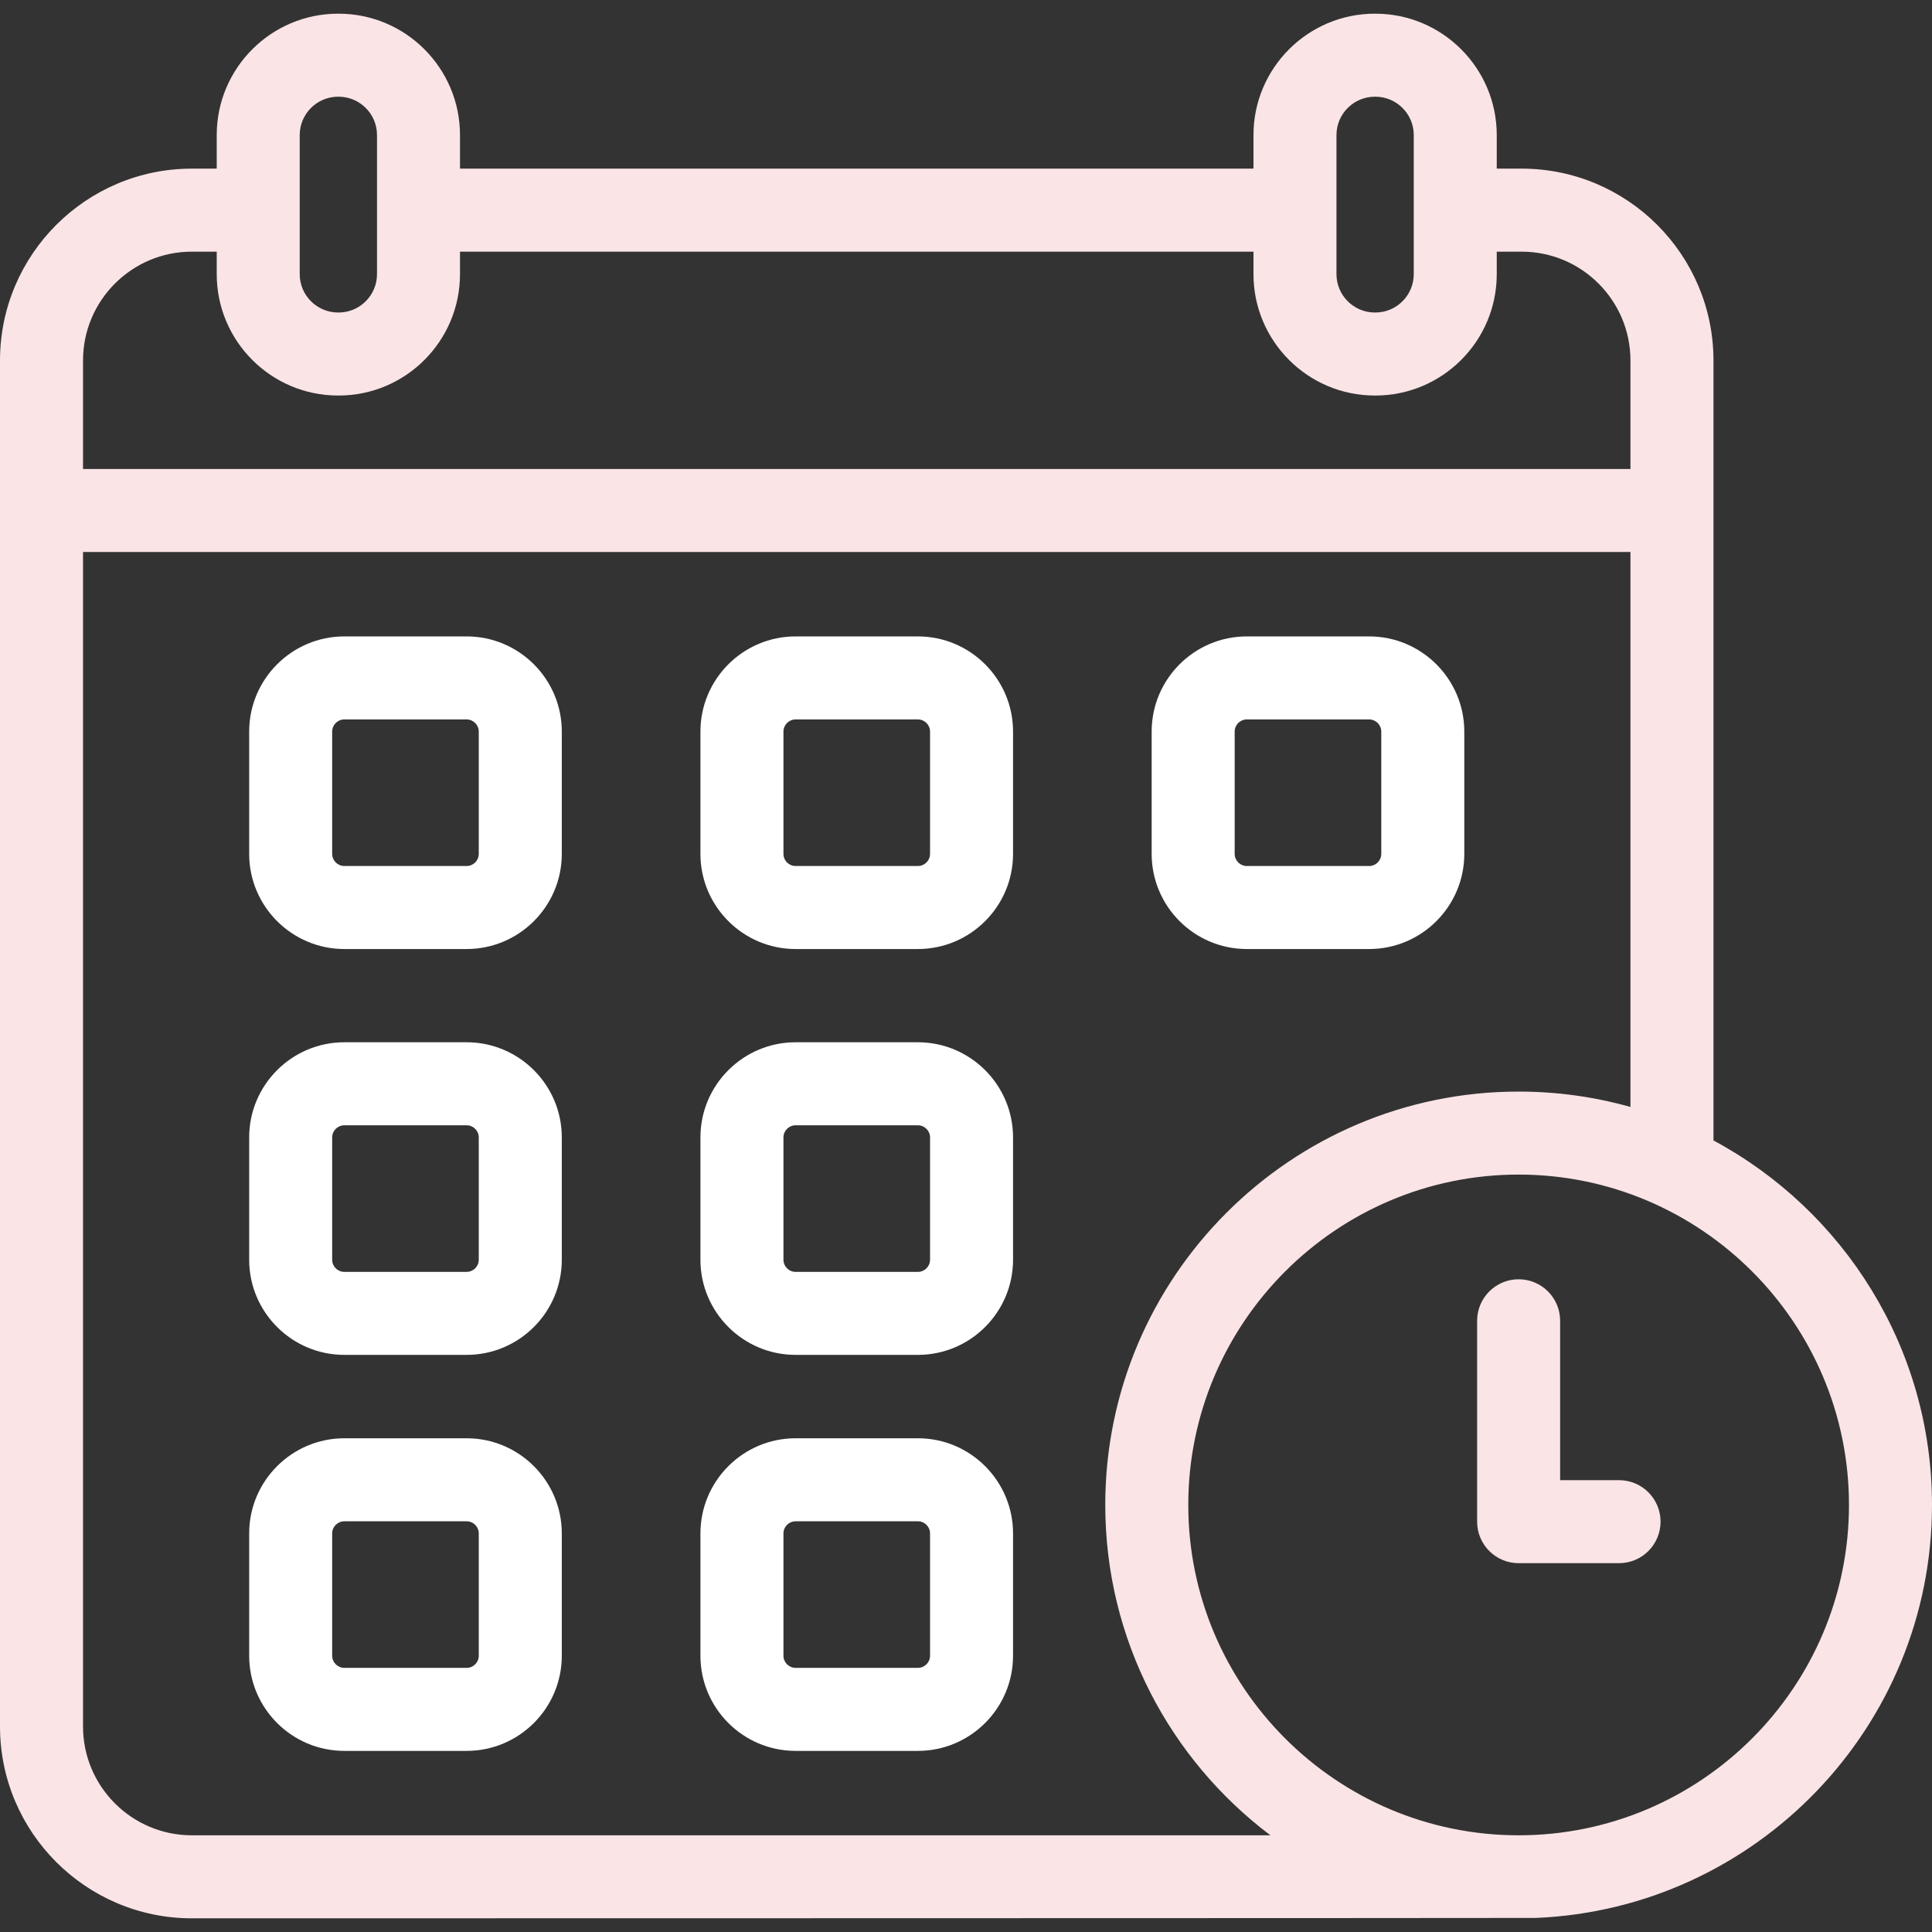
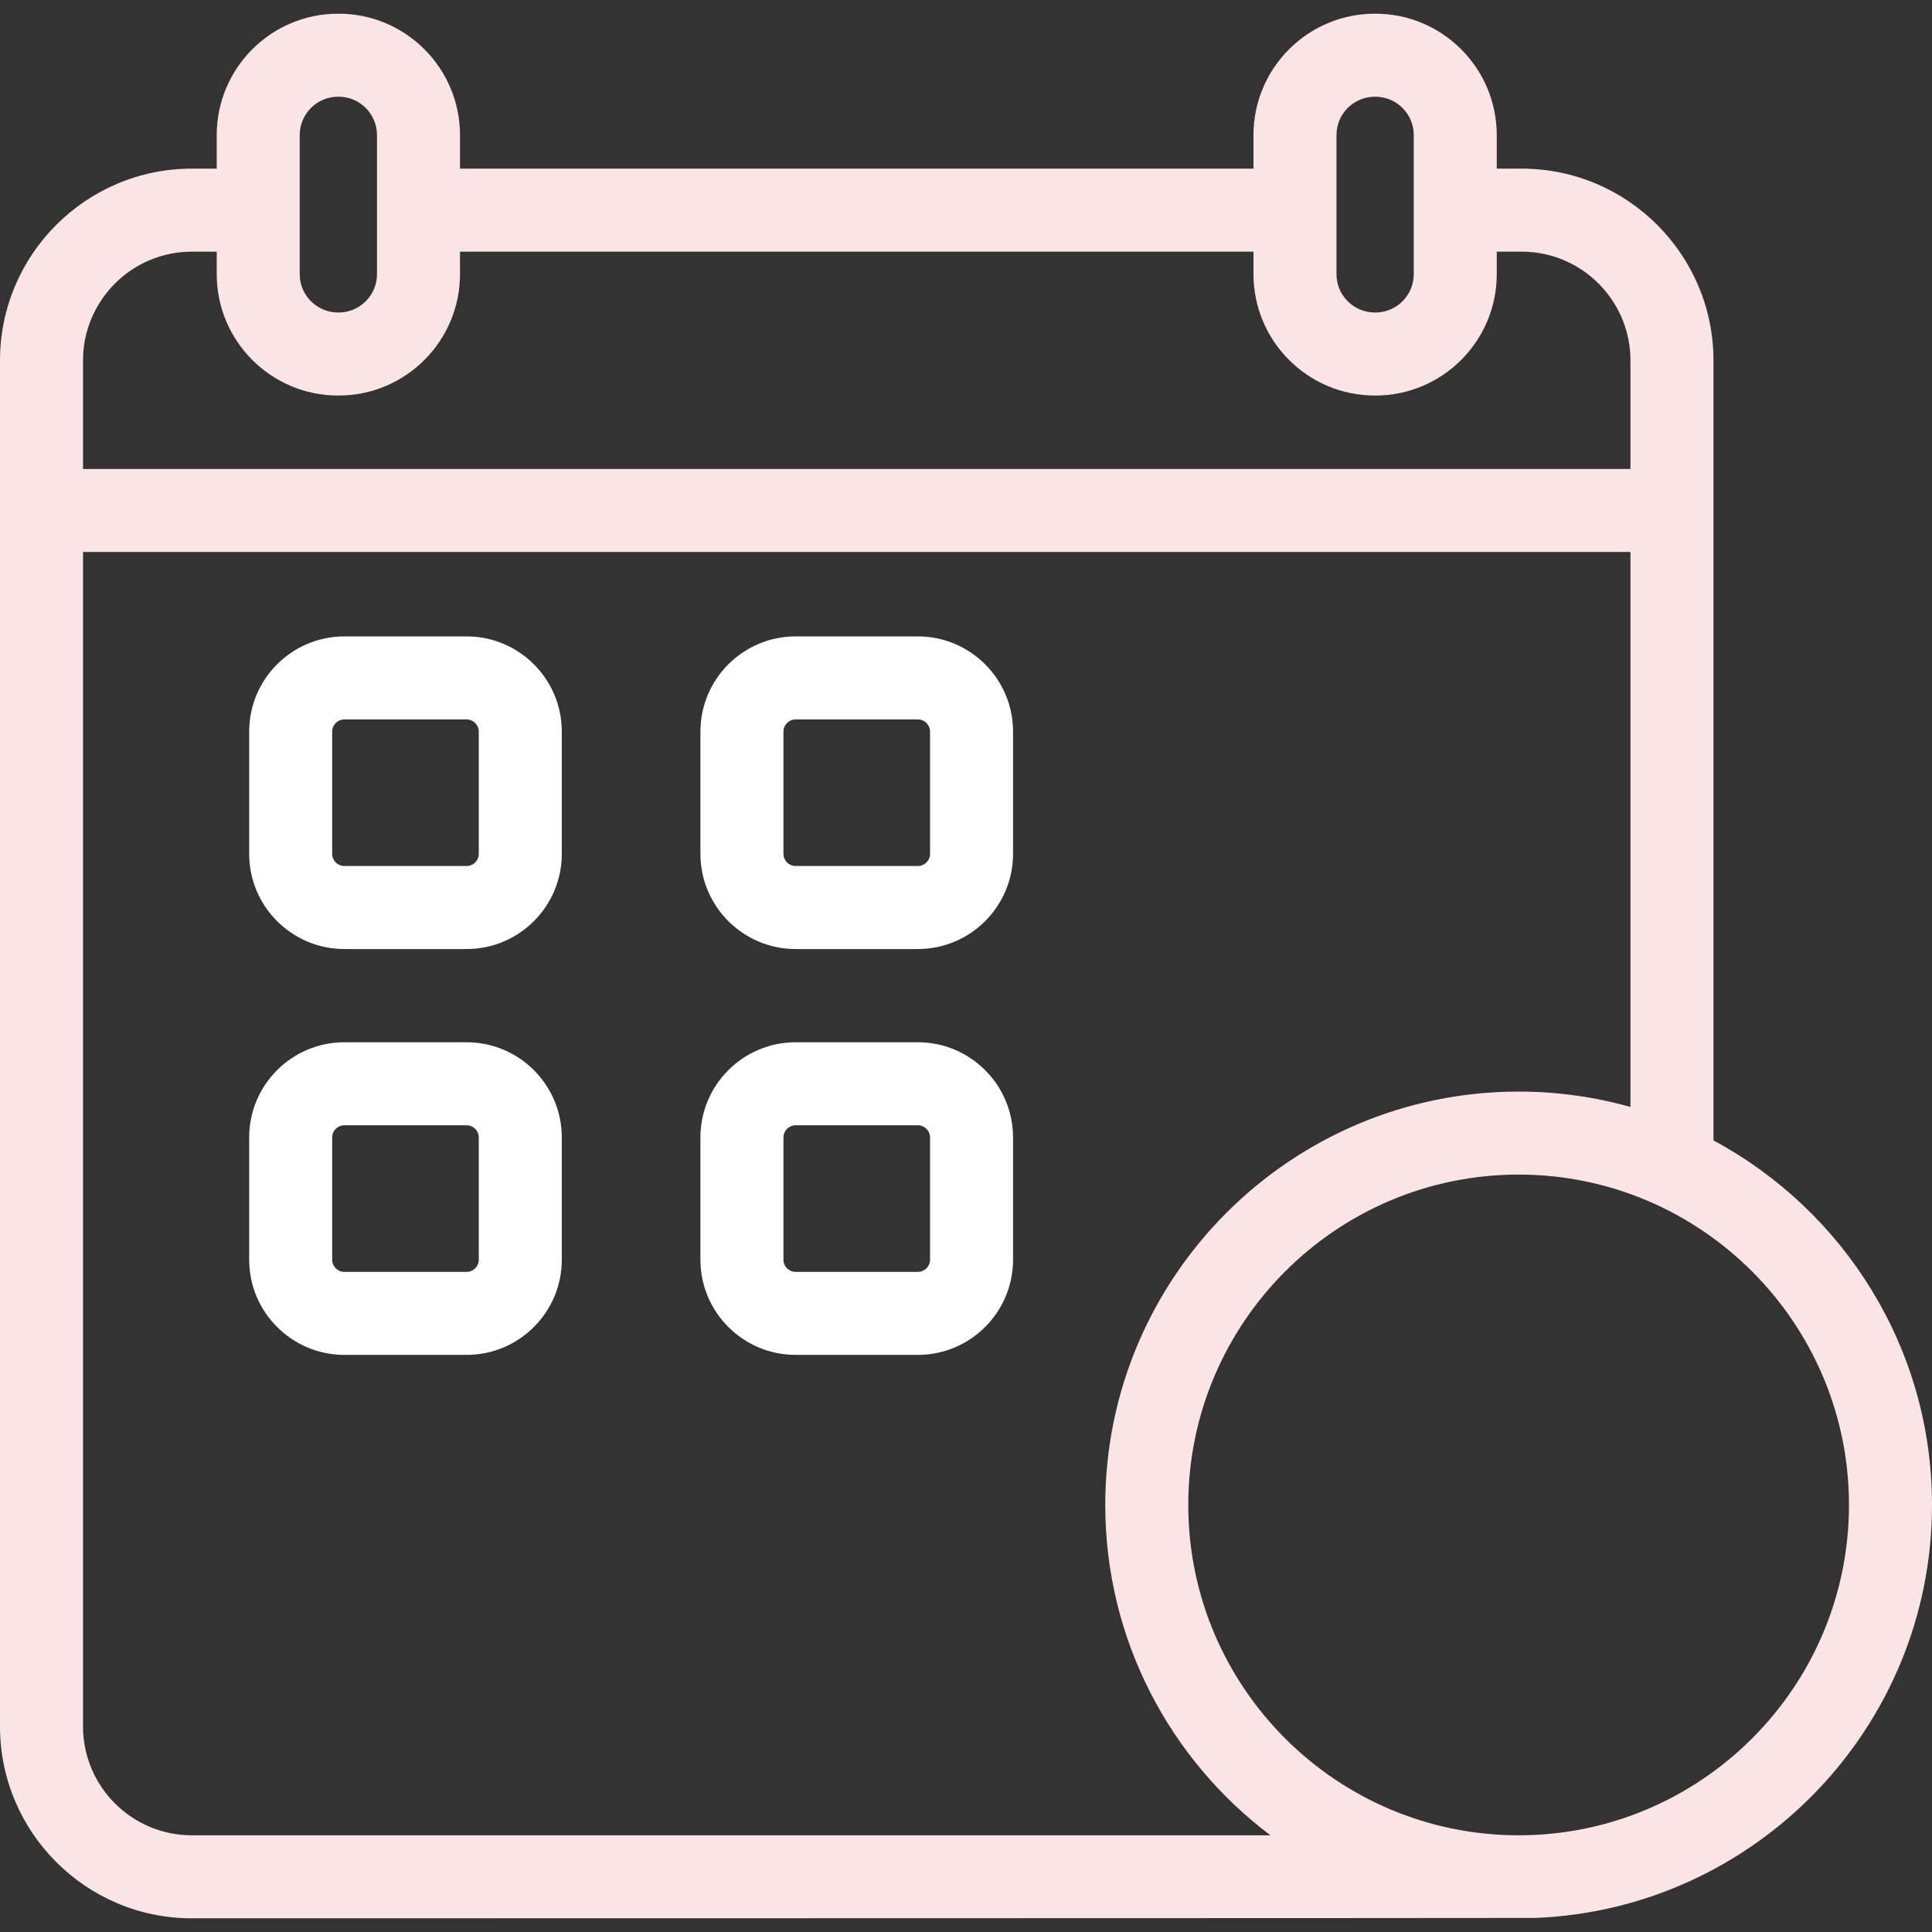
<svg xmlns="http://www.w3.org/2000/svg" width="74" height="74" viewBox="0 0 74 74" fill="none">
  <rect x="0" y="0" width="74" height="74" fill="#333333" stroke="none" />
  <path d="M17.873 39.921H13.189C11.179 39.921 9.544 41.556 9.544 43.566V48.251C9.544 50.26 11.179 51.895 13.189 51.895H17.873C19.883 51.895 21.518 50.26 21.518 48.251V43.566C21.518 41.556 19.883 39.921 17.873 39.921ZM18.338 48.251C18.338 48.507 18.13 48.716 17.873 48.716H13.189C12.932 48.716 12.723 48.507 12.723 48.251V43.566C12.723 43.31 12.932 43.101 13.189 43.101H17.873C18.129 43.101 18.338 43.31 18.338 43.566L18.338 48.251Z" fill="white" />
  <path d="M35.157 39.921H30.473C28.463 39.921 26.828 41.556 26.828 43.566V48.251C26.828 50.26 28.463 51.895 30.473 51.895H35.157C37.167 51.895 38.802 50.26 38.802 48.251V43.566C38.802 41.556 37.167 39.921 35.157 39.921ZM35.623 48.251C35.623 48.507 35.414 48.716 35.157 48.716H30.473C30.217 48.716 30.008 48.507 30.008 48.251V43.566C30.008 43.31 30.217 43.101 30.473 43.101H35.157C35.414 43.101 35.623 43.31 35.623 43.566V48.251Z" fill="white" />
-   <path d="M17.873 55.089H13.189C11.179 55.089 9.544 56.724 9.544 58.734V63.418C9.544 65.428 11.179 67.063 13.189 67.063H17.873C19.883 67.063 21.518 65.428 21.518 63.418V58.734C21.518 56.724 19.883 55.089 17.873 55.089ZM18.338 63.418C18.338 63.675 18.13 63.883 17.873 63.883H13.189C12.932 63.883 12.723 63.675 12.723 63.418V58.734C12.723 58.477 12.932 58.269 13.189 58.269H17.873C18.129 58.269 18.338 58.477 18.338 58.734L18.338 63.418Z" fill="white" />
-   <path d="M35.157 55.089H30.473C28.463 55.089 26.828 56.724 26.828 58.734V63.418C26.828 65.428 28.463 67.063 30.473 67.063H35.157C37.167 67.063 38.802 65.428 38.802 63.418V58.734C38.802 56.724 37.167 55.089 35.157 55.089ZM35.623 63.418C35.623 63.675 35.414 63.883 35.157 63.883H30.473C30.217 63.883 30.008 63.675 30.008 63.418V58.734C30.008 58.477 30.217 58.269 30.473 58.269H35.157C35.414 58.269 35.623 58.477 35.623 58.734V63.418Z" fill="white" />
  <path d="M17.873 24.376H13.189C11.179 24.376 9.544 26.011 9.544 28.021V32.705C9.544 34.715 11.179 36.35 13.189 36.35H17.873C19.883 36.35 21.518 34.715 21.518 32.705V28.021C21.518 26.011 19.883 24.376 17.873 24.376ZM18.338 32.705C18.338 32.962 18.13 33.17 17.873 33.17H13.189C12.932 33.17 12.723 32.962 12.723 32.705V28.021C12.723 27.765 12.932 27.556 13.189 27.556H17.873C18.129 27.556 18.338 27.765 18.338 28.021L18.338 32.705Z" fill="white" />
  <path d="M35.157 24.376H30.473C28.463 24.376 26.828 26.011 26.828 28.021V32.705C26.828 34.715 28.463 36.35 30.473 36.35H35.157C37.167 36.35 38.802 34.715 38.802 32.705V28.021C38.802 26.011 37.167 24.376 35.157 24.376ZM35.623 32.705C35.623 32.962 35.414 33.17 35.157 33.17H30.473C30.217 33.17 30.008 32.962 30.008 32.705V28.021C30.008 27.765 30.217 27.556 30.473 27.556H35.157C35.414 27.556 35.623 27.765 35.623 28.021V32.705Z" fill="white" />
-   <path d="M52.441 24.376H47.756C45.746 24.376 44.111 26.011 44.111 28.021V32.705C44.111 34.715 45.746 36.35 47.756 36.35H52.441C54.45 36.35 56.086 34.715 56.086 32.705V28.021C56.086 26.011 54.45 24.376 52.441 24.376ZM52.906 32.705C52.906 32.962 52.697 33.17 52.441 33.17H47.756C47.5 33.17 47.291 32.962 47.291 32.705V28.021C47.291 27.765 47.5 27.556 47.756 27.556H52.441C52.697 27.556 52.906 27.765 52.906 28.021V32.705Z" fill="white" />
  <path d="M74 57.643C74 51.609 70.607 46.354 65.63 43.682V13.807C65.63 9.755 62.334 6.459 58.282 6.459H57.329V5.173C57.329 2.61 55.244 0.524 52.68 0.524H52.66C50.096 0.524 48.011 2.61 48.011 5.173V6.459H17.619V5.173C17.619 2.61 15.534 0.524 12.97 0.524H12.95C10.386 0.524 8.301 2.61 8.301 5.173V6.459H7.348C3.296 6.459 0 9.755 0 13.807V66.129C0 70.18 3.296 73.476 7.348 73.476C7.348 73.476 58.759 73.47 58.827 73.461C67.252 73.114 74 66.152 74 57.643ZM51.19 5.173C51.19 4.363 51.85 3.704 52.66 3.704H52.68C53.49 3.704 54.15 4.363 54.15 5.173V10.501C54.15 11.311 53.49 11.97 52.68 11.97H52.66C51.85 11.97 51.19 11.311 51.19 10.501V5.173ZM11.48 5.173C11.48 4.363 12.14 3.704 12.95 3.704H12.97C13.78 3.704 14.44 4.363 14.44 5.173V10.501C14.44 11.311 13.78 11.97 12.97 11.97H12.95C12.14 11.97 11.48 11.311 11.48 10.501V5.173ZM3.18 13.807C3.18 11.508 5.049 9.639 7.348 9.639H8.301V10.501C8.301 13.065 10.386 15.15 12.95 15.15H12.97C15.534 15.15 17.619 13.065 17.619 10.501V9.639H48.011V10.501C48.011 13.065 50.096 15.15 52.66 15.15H52.68C55.244 15.15 57.329 13.065 57.329 10.501V9.639H58.282C60.581 9.639 62.45 11.508 62.45 13.807V17.963H3.18V13.807ZM7.348 70.296C5.049 70.296 3.18 68.427 3.18 66.128V21.143H62.45V42.399C61.087 42.015 59.651 41.81 58.167 41.81C49.436 41.81 42.334 48.912 42.334 57.643C42.334 62.809 44.821 67.404 48.66 70.296H7.348V70.296ZM58.167 70.296C51.19 70.296 45.514 64.62 45.514 57.643C45.514 50.666 51.19 44.989 58.167 44.989C65.144 44.989 70.82 50.666 70.82 57.643C70.82 64.62 65.144 70.296 58.167 70.296Z" fill="#FAE4E6" />
-   <path d="M62.014 56.694H59.757V50.589C59.757 49.711 59.045 48.999 58.167 48.999C57.289 48.999 56.577 49.711 56.577 50.589V58.283C56.577 59.161 57.289 59.873 58.167 59.873C58.188 59.873 62.014 59.873 62.014 59.873C62.892 59.873 63.603 59.161 63.603 58.283C63.603 57.405 62.892 56.694 62.014 56.694Z" fill="#FAE4E6" />
</svg>